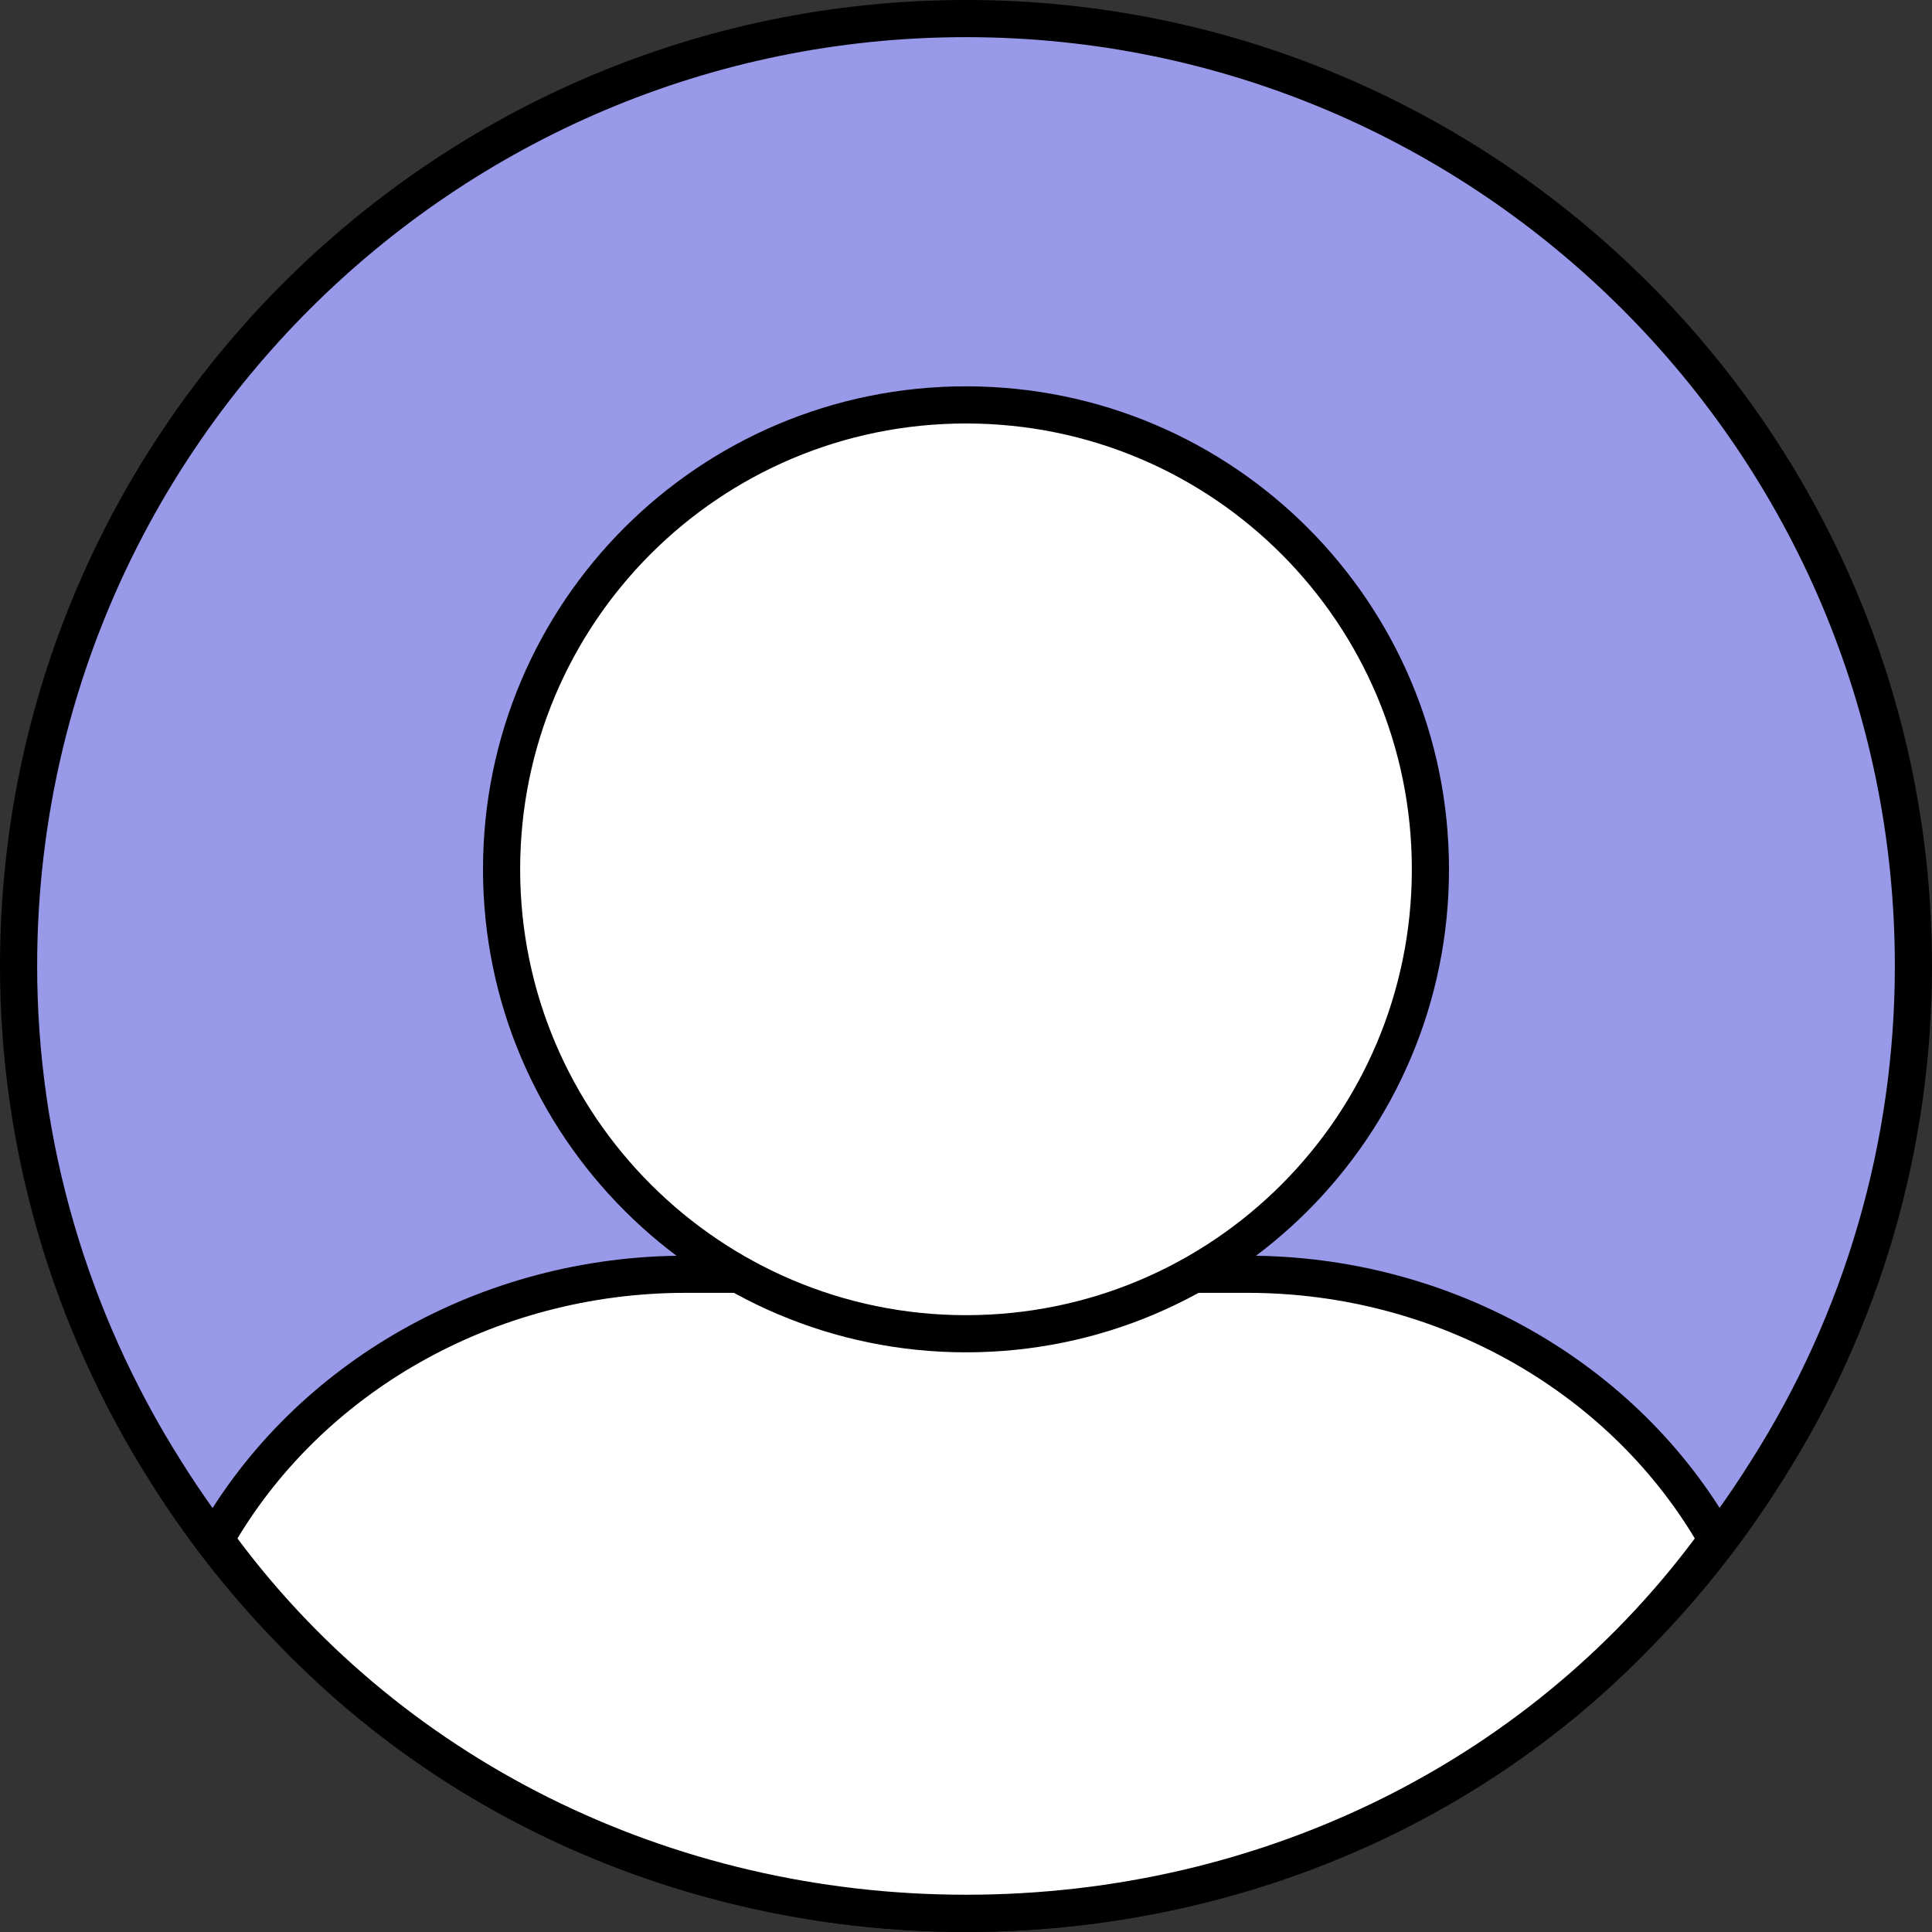
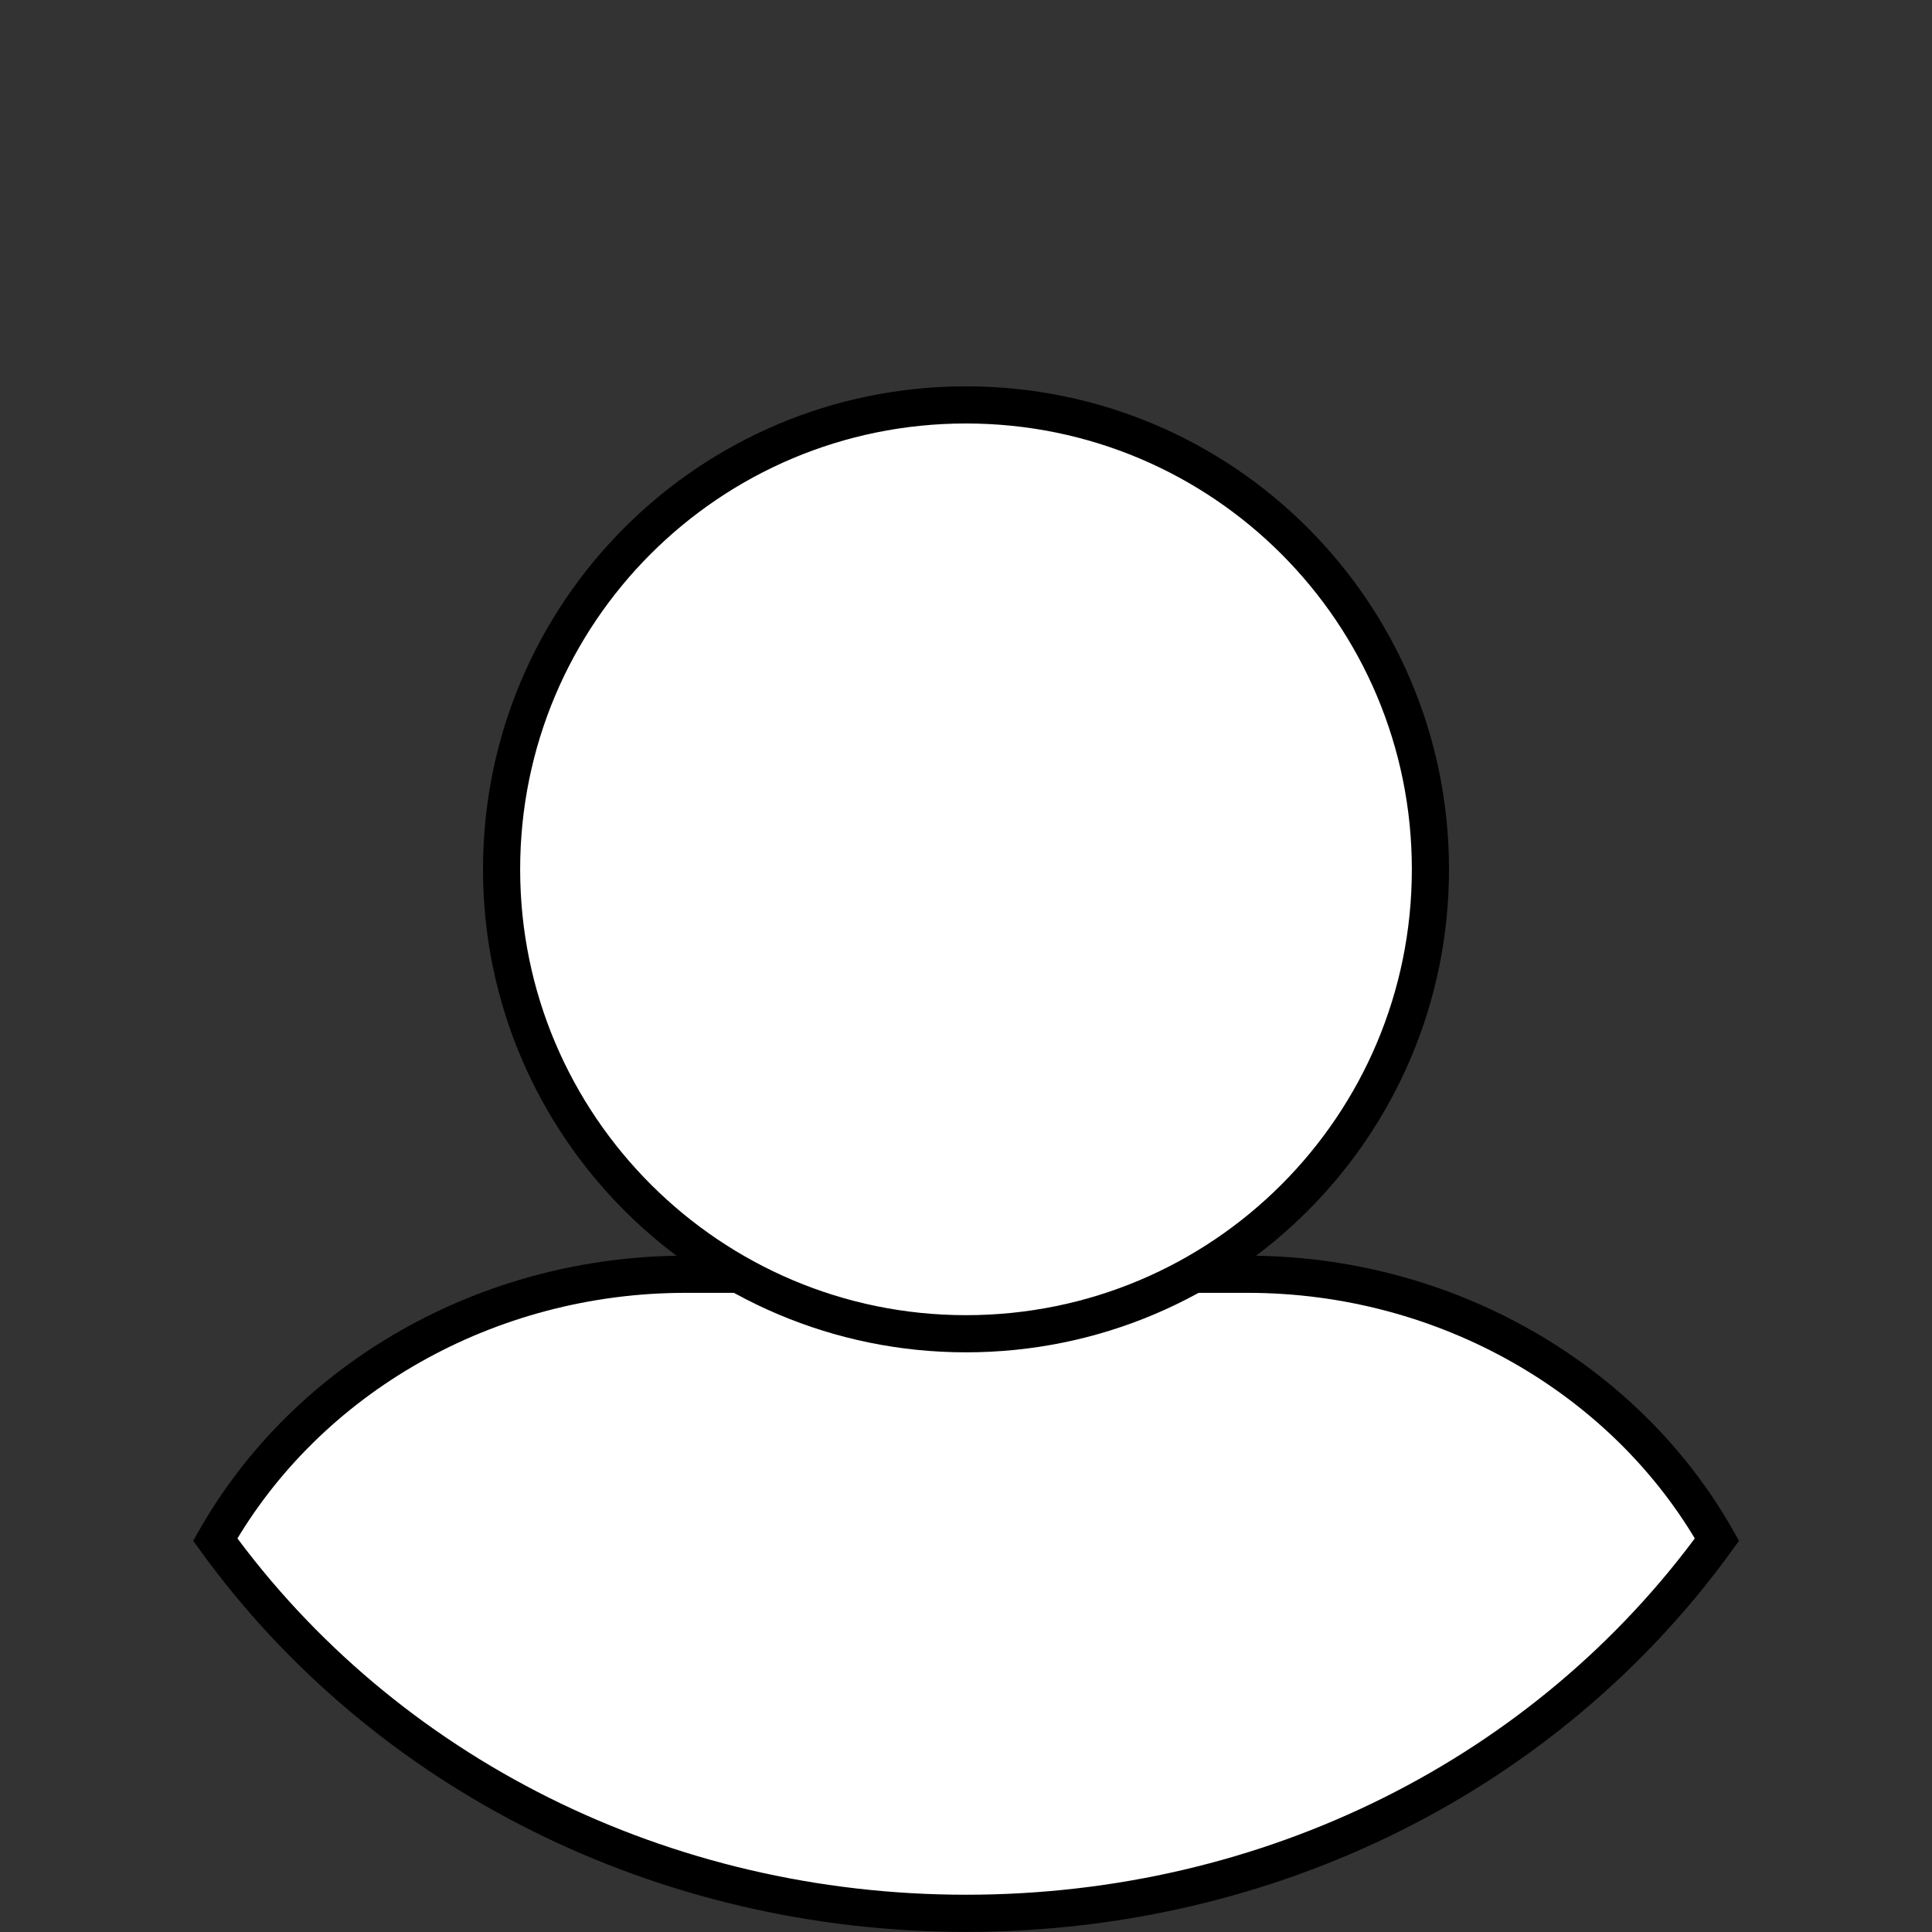
<svg xmlns="http://www.w3.org/2000/svg" width="52" height="52" viewBox="0 0 52 52" fill="none">
  <rect x="0" y="0" width="52" height="52" fill="#333333" stroke="none" />
-   <path d="M4.447 39.583L4.446 39.581C1.869 35.501 0.5 30.803 0.5 26C0.5 11.935 11.935 0.5 26 0.5C40.065 0.5 51.5 11.935 51.5 26C51.5 30.831 50.131 35.528 47.555 39.58L47.553 39.583C42.883 47.045 34.832 51.5 26 51.5C17.168 51.5 9.117 47.045 4.447 39.583Z" fill="#9999E9" stroke="black" />
  <path d="M26.003 51.497C17.847 51.497 10.36 47.746 5.793 41.438C8.284 37.065 13.141 34.297 18.454 34.297H33.579C38.891 34.297 43.747 37.088 46.213 41.438C41.648 47.746 34.185 51.497 26.003 51.497Z" fill="white" stroke="black" />
  <path d="M26 35.898C19.119 35.898 13.5 30.307 13.5 23.398C13.5 16.489 19.09 10.898 26 10.898C32.91 10.898 38.5 16.489 38.5 23.398C38.5 30.308 32.91 35.898 26 35.898Z" fill="white" stroke="black" />
</svg>